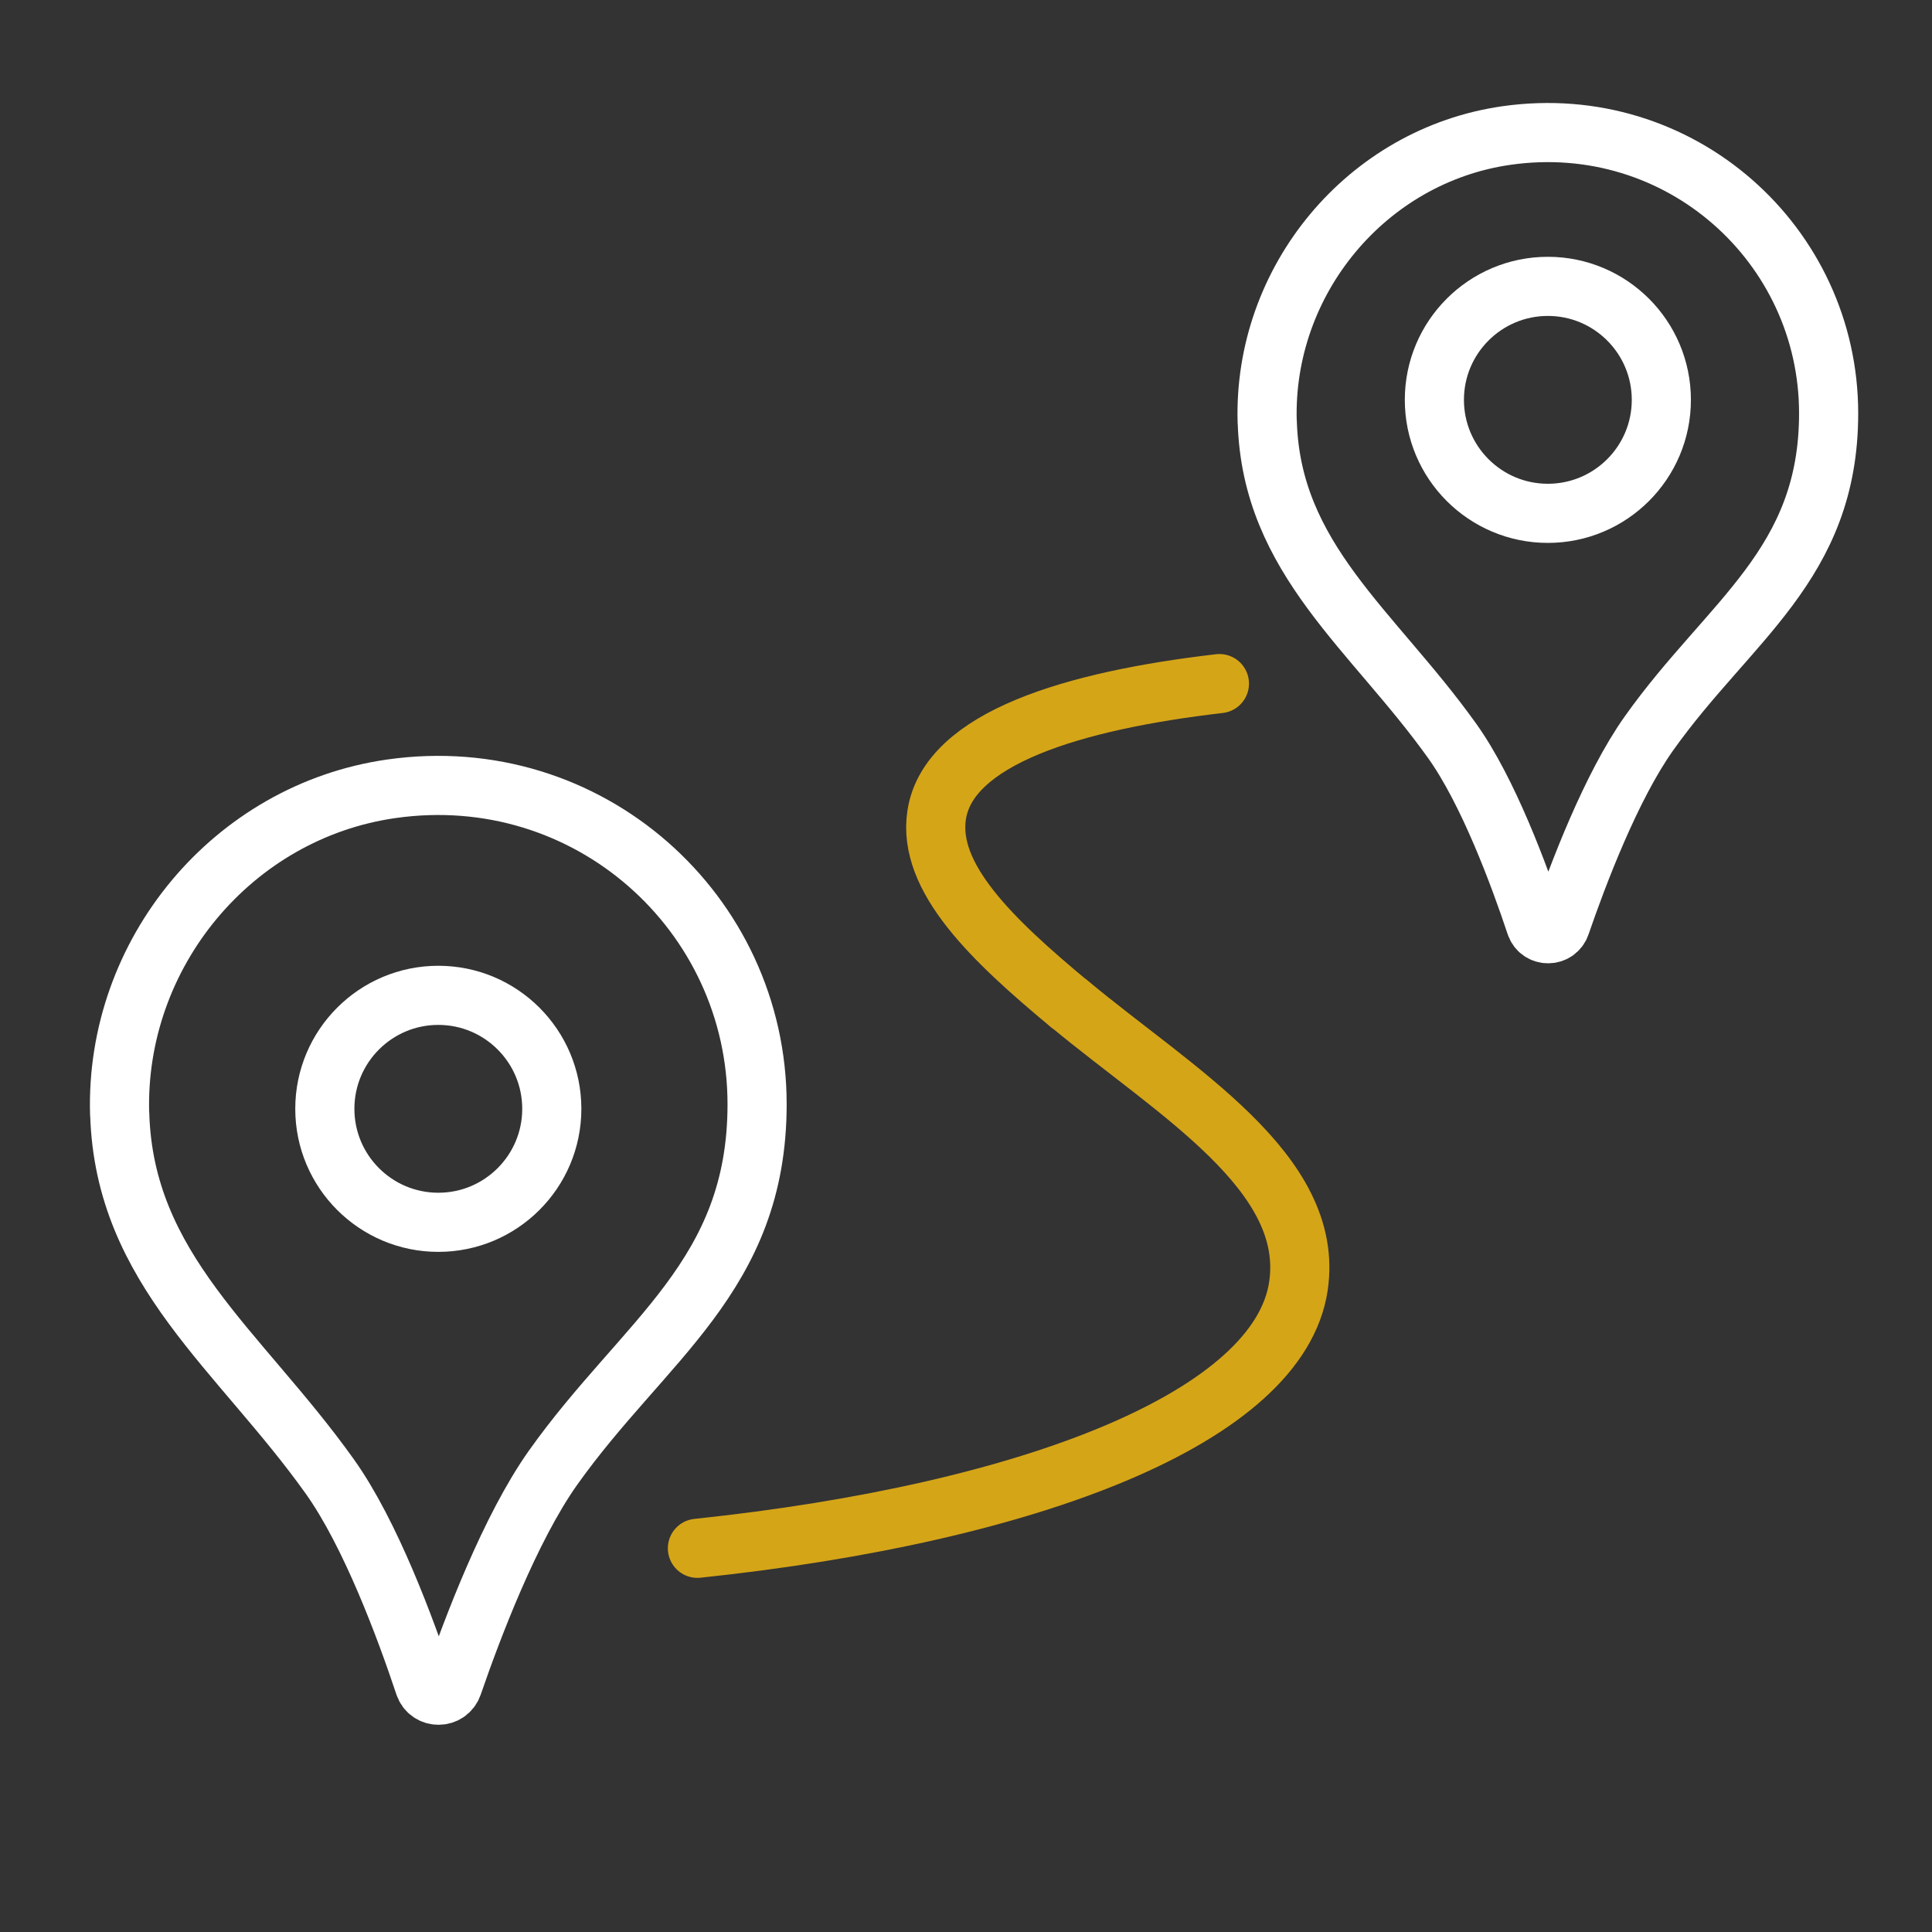
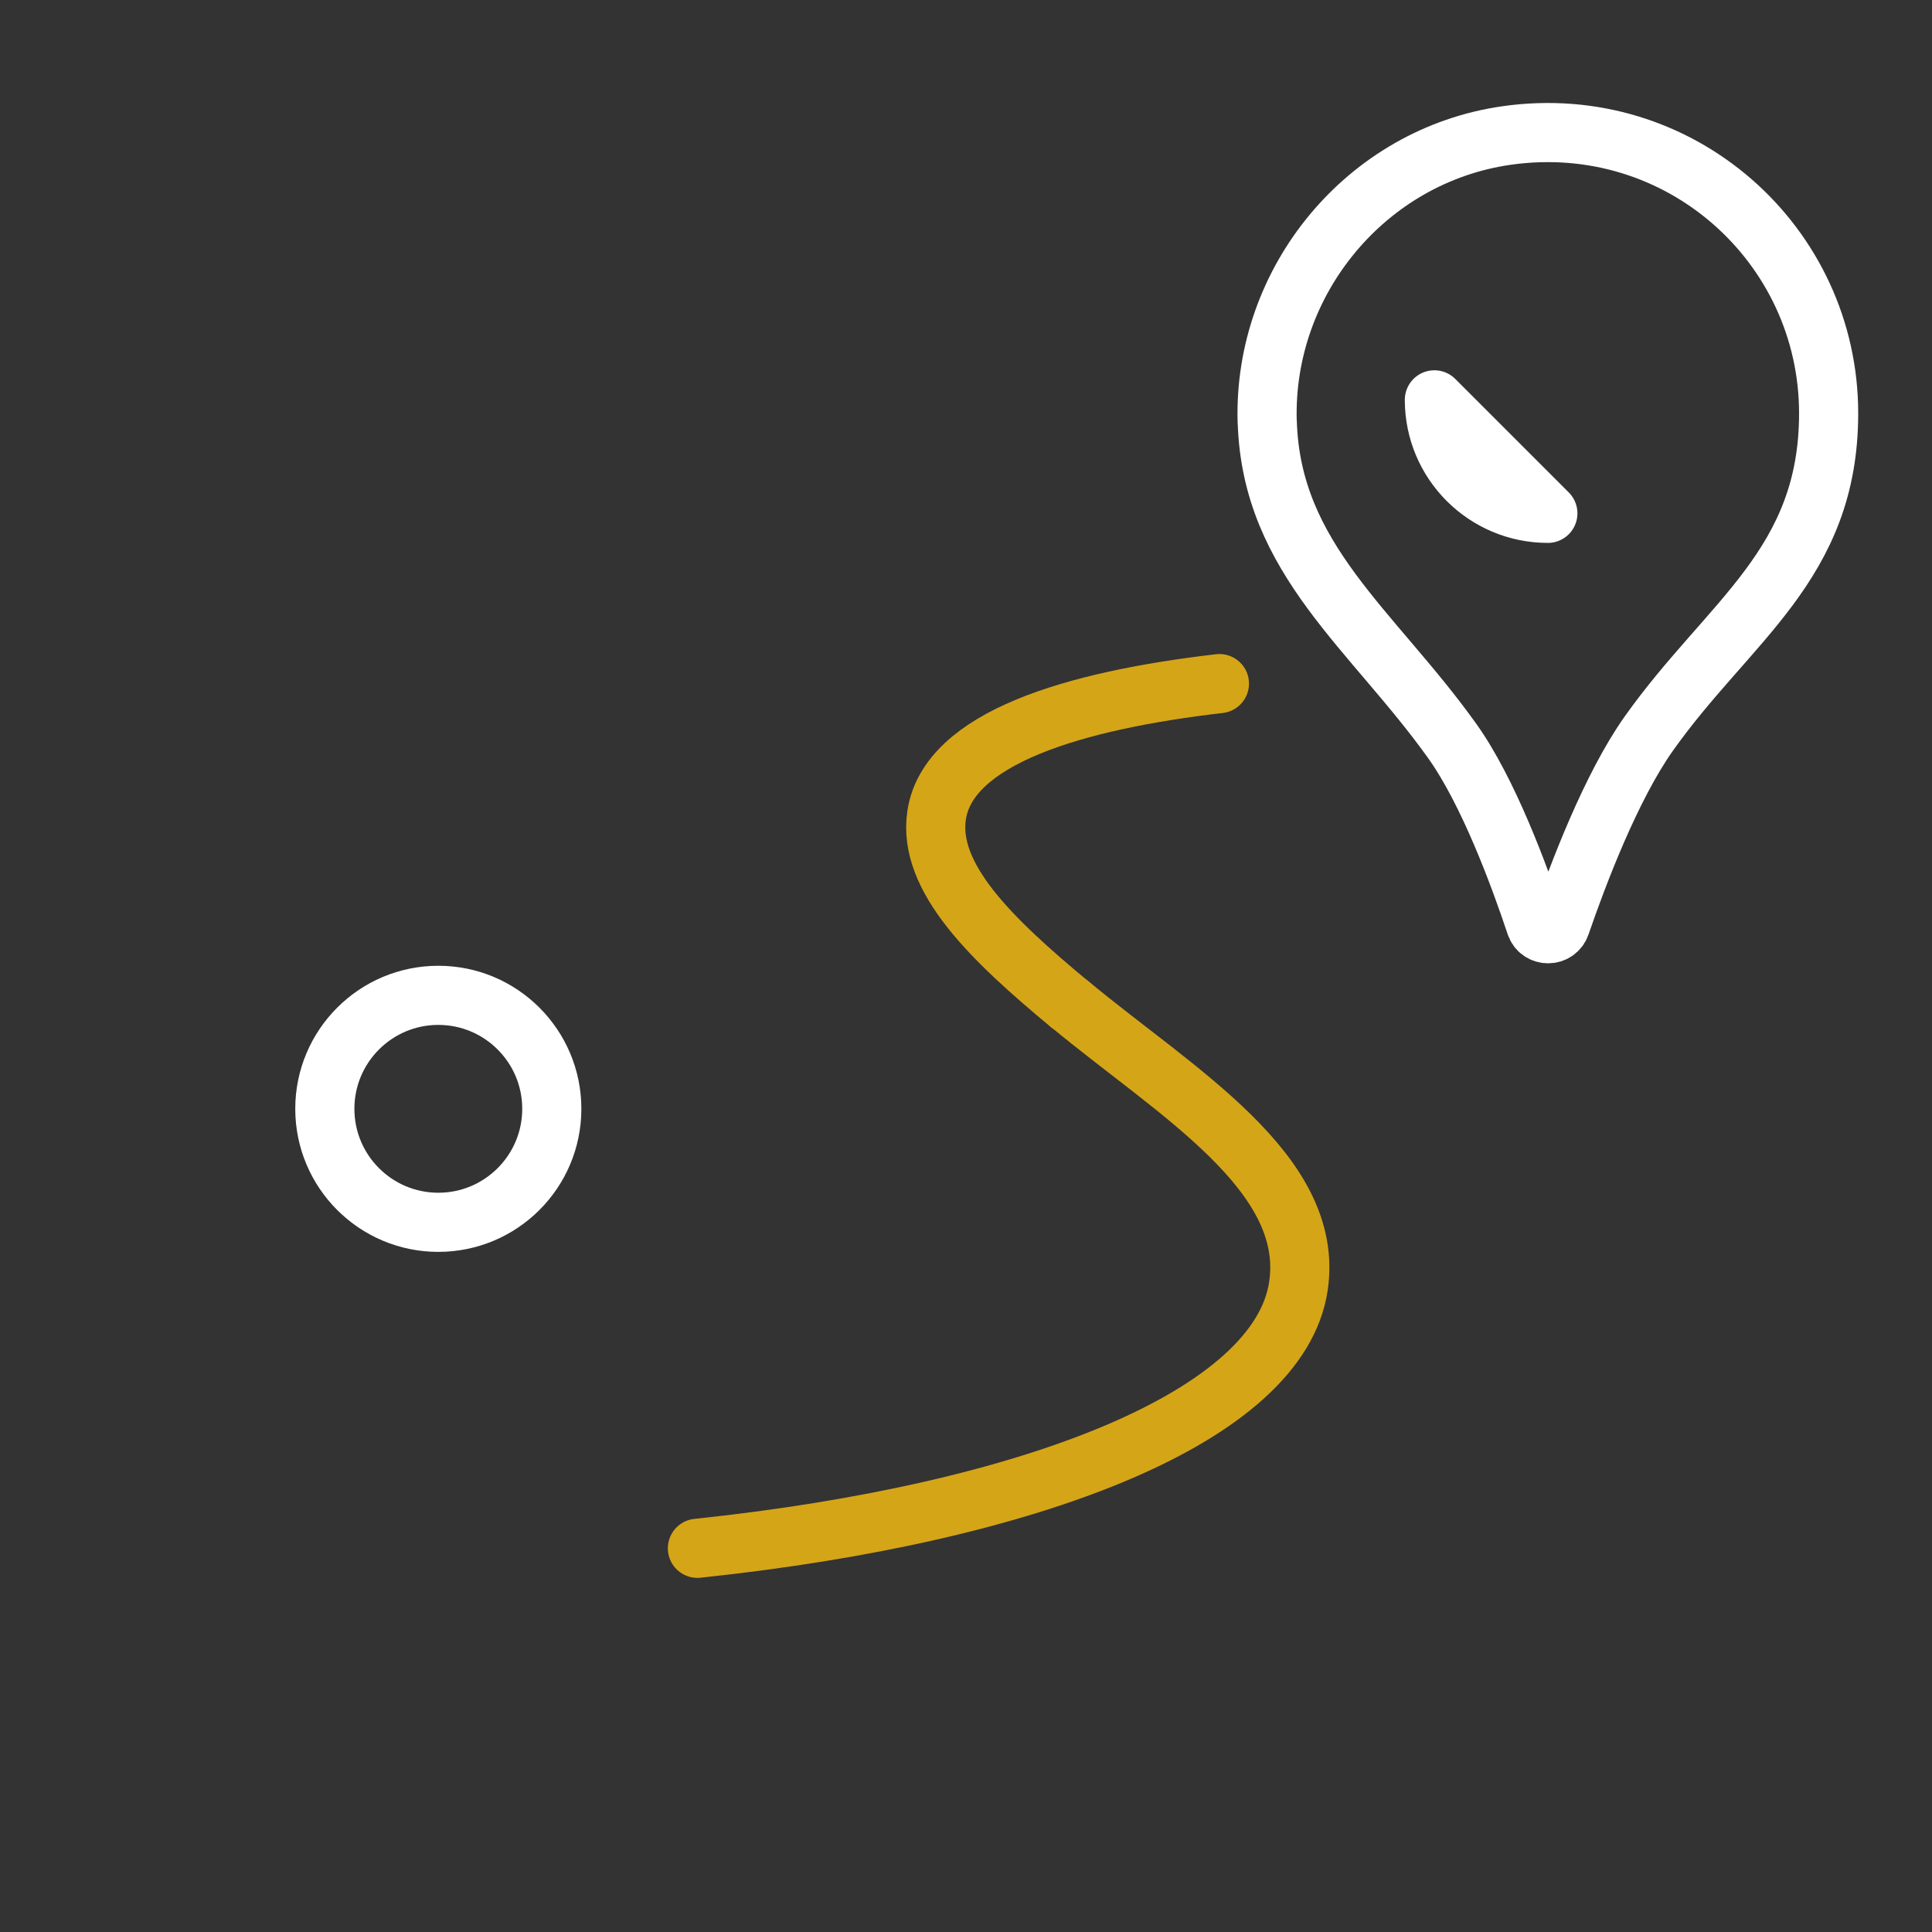
<svg xmlns="http://www.w3.org/2000/svg" id="Layer_1" viewBox="0 0 214 214">
  <rect x="0" y="0" width="214" height="214" fill="#333333" stroke="none" />
  <defs>
    <style>.cls-1{stroke:#fff;}.cls-1,.cls-2{fill:none;stroke-linecap:round;stroke-linejoin:round;stroke-width:6.55px;}.cls-2{stroke:#d5a518;}</style>
  </defs>
  <path class="cls-2" d="m135.07 75.72c-16.27 1.89-30.02 6.07-31.32 14.55-1.06 6.94 6.13 13.82 14.7 20.94" />
  <path class="cls-2" d="m77.25 171.5c37.26-3.93 64.42-14.64 66.57-29.03 1.88-12.6-13.66-21.55-25.36-31.27" />
  <path class="cls-1" d="m140.37 46.73c.45 15.2 11.68 23.01 20.49 35.35 3.98 5.57 7.43 14.91 9.24 20.35.44 1.33 2.31 1.33 2.76.0 1.92-5.58 5.59-15.27 9.77-21.17 8.89-12.54 19.92-18.7 19.92-35.48.0-18.68-16.47-33.51-35.68-30.77-15.5 2.21-26.97 16.06-26.51 31.71z" />
-   <path class="cls-1" d="m158.88 44.29c0 6.94 5.63 12.57 12.57 12.57s12.57-5.63 12.57-12.57-5.63-12.57-12.57-12.57-12.57 5.63-12.57 12.57z" />
-   <path class="cls-1" d="m13.26 123.38c.51 17.26 13.26 26.13 23.26 40.15 4.52 6.33 8.43 16.92 10.49 23.11.5 1.51 2.62 1.51 3.14.0 2.18-6.33 6.35-17.34 11.09-24.04 10.1-14.24 22.62-21.23 22.62-40.29.0-21.21-18.7-38.05-40.51-34.94-17.6 2.51-30.62 18.24-30.1 36.01z" />
+   <path class="cls-1" d="m158.88 44.29c0 6.94 5.63 12.57 12.57 12.57z" />
  <path class="cls-1" d="m35.98 122.82c0 6.94 5.63 12.57 12.57 12.57s12.57-5.63 12.57-12.57-5.63-12.57-12.57-12.57-12.57 5.63-12.57 12.57z" />
</svg>